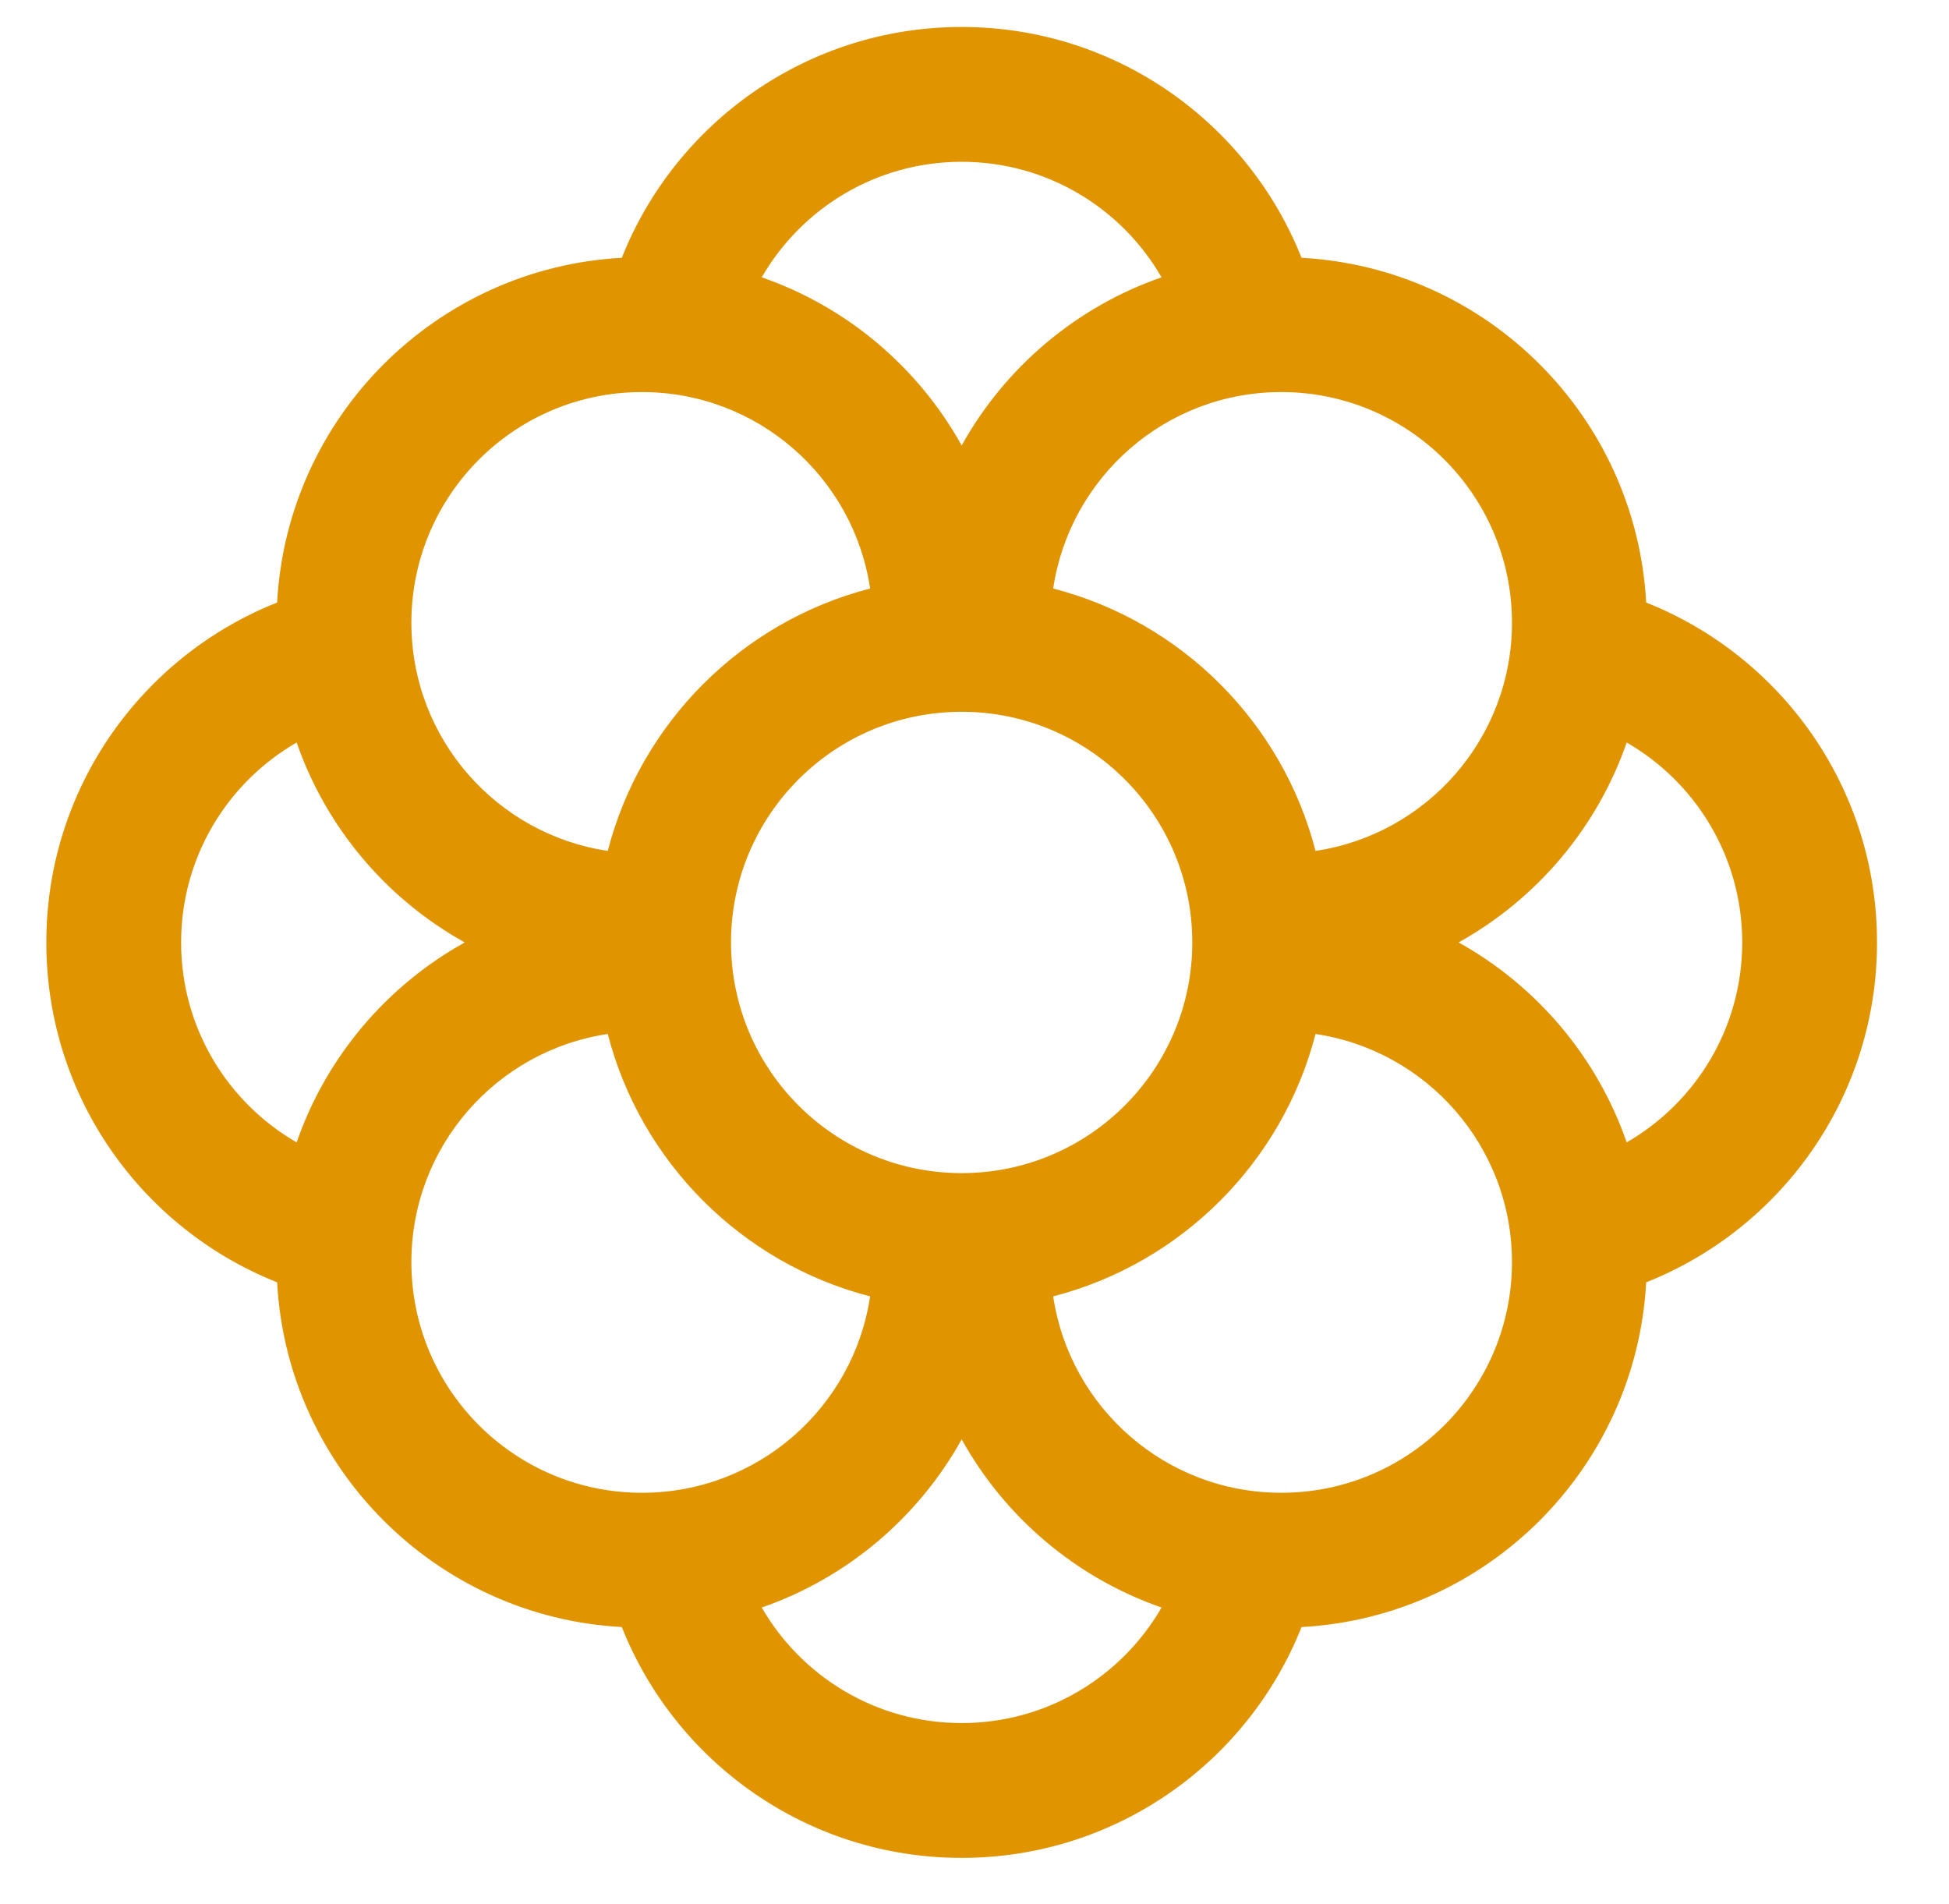
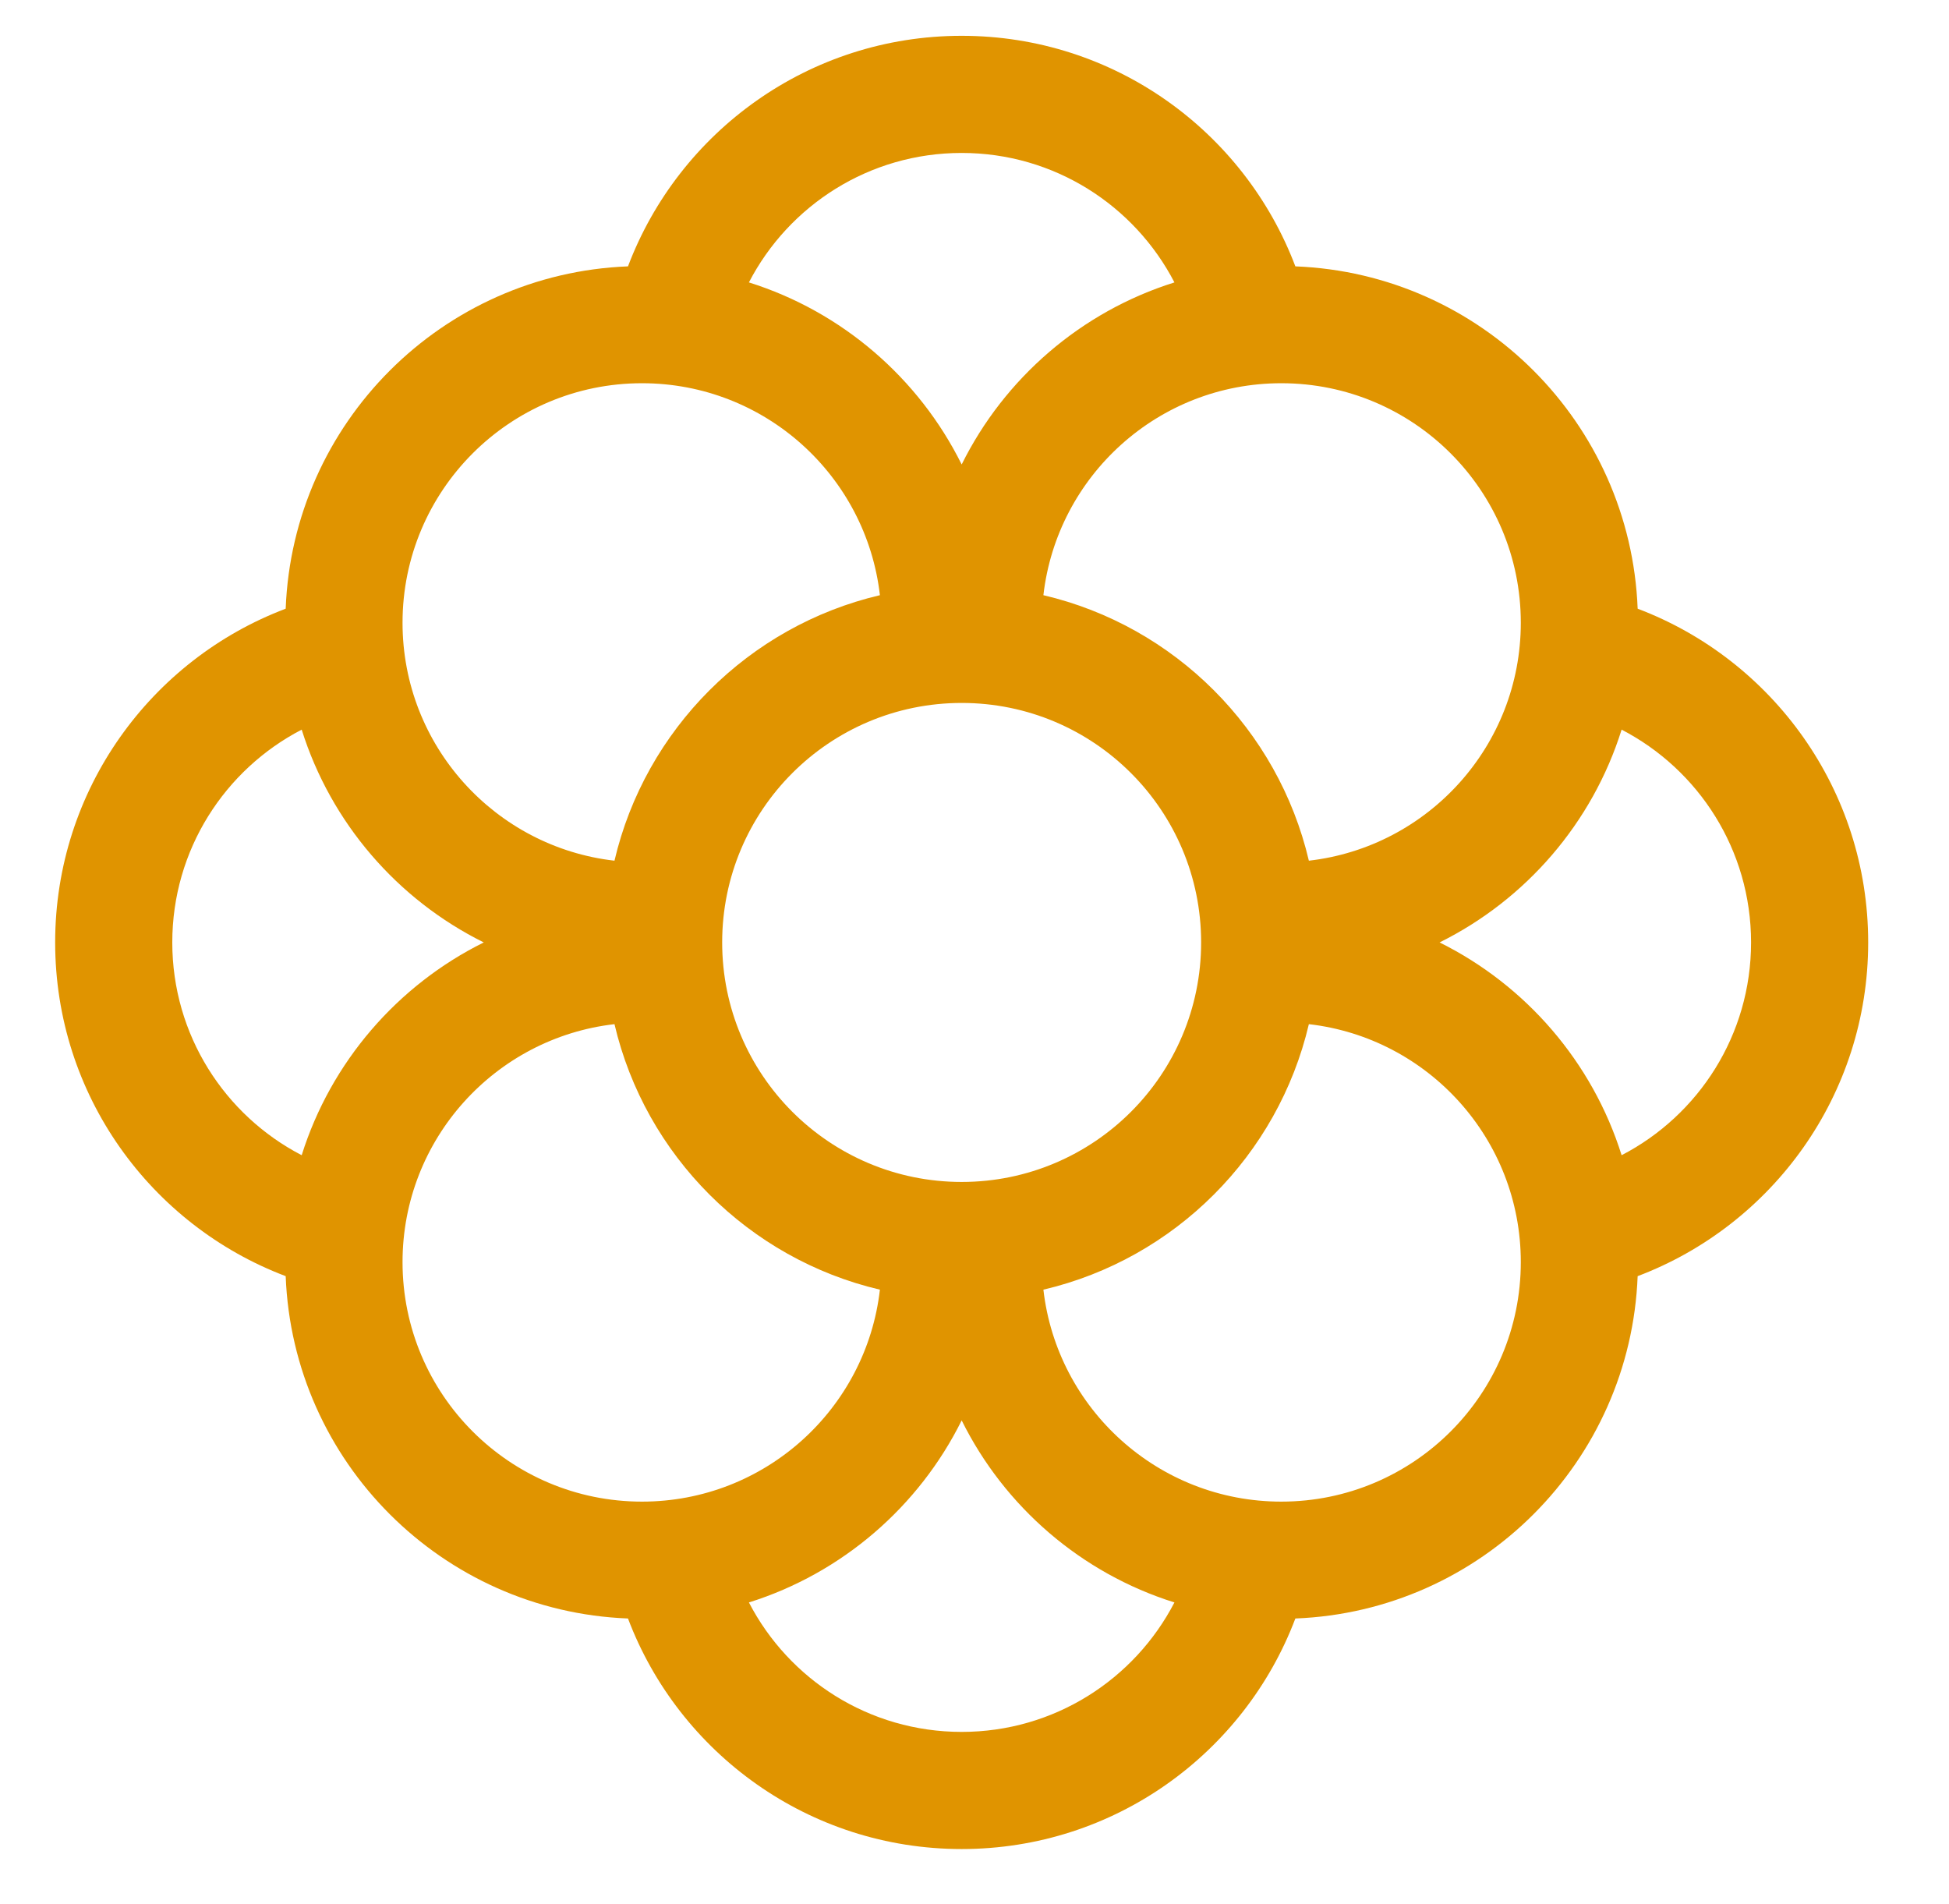
<svg xmlns="http://www.w3.org/2000/svg" width="43" height="42" viewBox="0 0 43 42" fill="none">
  <path fill-rule="evenodd" clip-rule="evenodd" d="M21.217 3.374C19.174 3.374 17.402 4.533 16.523 6.23C18.579 6.875 20.272 8.342 21.217 10.246C22.161 8.342 23.854 6.875 25.911 6.23C25.031 4.533 23.259 3.374 21.217 3.374ZM21.217 0.79C17.851 0.79 14.979 2.904 13.855 5.876C9.756 6.035 6.461 9.329 6.303 13.428C3.33 14.552 1.217 17.424 1.217 20.79C1.217 24.156 3.33 27.028 6.303 28.152C6.461 32.251 9.756 35.545 13.855 35.704C14.979 38.676 17.851 40.79 21.217 40.79C24.583 40.79 27.455 38.676 28.579 35.704C32.679 35.545 35.975 32.248 36.131 28.146L36.131 28.152C39.103 27.028 41.217 24.156 41.217 20.79C41.217 17.424 39.103 14.552 36.131 13.428C35.972 9.329 32.678 6.035 28.579 5.876C27.455 2.904 24.583 0.79 21.217 0.79ZM6.656 25.484C7.302 23.427 8.769 21.735 10.673 20.79C8.769 19.846 7.302 18.153 6.656 16.096C4.96 16.976 3.801 18.747 3.801 20.79C3.801 22.833 4.96 24.605 6.656 25.484ZM21.217 38.206C19.174 38.206 17.402 37.047 16.523 35.35C18.579 34.705 20.272 33.238 21.217 31.334C22.161 33.238 23.854 34.705 25.911 35.35C25.032 37.047 23.259 38.206 21.217 38.206ZM35.777 16.096C35.132 18.153 33.665 19.846 31.761 20.79C33.665 21.735 35.132 23.428 35.777 25.484C37.474 24.605 38.633 22.833 38.633 20.79C38.633 18.747 37.474 16.976 35.777 16.096ZM8.881 13.738C8.881 10.82 11.246 8.454 14.164 8.454C16.877 8.454 19.112 10.498 19.413 13.13C16.517 13.81 14.236 16.09 13.557 18.987C10.925 18.686 8.881 16.45 8.881 13.738L8.881 13.738ZM13.557 22.593C10.925 22.895 8.881 25.13 8.881 27.842C8.881 30.76 11.246 33.126 14.164 33.126C16.877 33.126 19.112 31.082 19.413 28.45C16.517 27.771 14.236 25.49 13.557 22.593V22.593ZM23.02 28.45C23.322 31.082 25.557 33.126 28.269 33.126C31.187 33.126 33.553 30.76 33.553 27.842C33.553 25.13 31.509 22.895 28.877 22.593C28.197 25.49 25.917 27.771 23.02 28.45L23.02 28.45ZM28.877 18.987C31.509 18.685 33.553 16.45 33.553 13.738C33.553 10.82 31.187 8.454 28.269 8.454C25.556 8.454 23.322 10.498 23.02 13.13C25.917 13.809 28.197 16.09 28.877 18.987ZM15.933 20.79C15.933 17.872 18.299 15.507 21.217 15.507C24.135 15.507 26.5 17.872 26.5 20.79C26.5 23.708 24.135 26.074 21.217 26.074C18.299 26.074 15.933 23.708 15.933 20.79Z" fill="#E09400" />
-   <path fill-rule="evenodd" clip-rule="evenodd" d="M13.719 5.687C14.902 2.705 17.813 0.595 21.217 0.595C24.621 0.595 27.532 2.705 28.715 5.687C32.813 5.91 36.096 9.194 36.319 13.292C39.302 14.475 41.412 17.386 41.412 20.79C41.412 24.194 39.302 27.105 36.319 28.288C36.096 32.386 32.813 35.67 28.715 35.893C27.532 38.875 24.621 40.985 21.217 40.985C17.813 40.985 14.902 38.876 13.719 35.893C9.621 35.67 6.337 32.386 6.114 28.288C3.131 27.105 1.022 24.194 1.022 20.79C1.022 17.386 3.131 14.475 6.114 13.292C6.337 9.194 9.621 5.91 13.719 5.687ZM36.128 28.146L35.936 28.139C35.784 32.139 32.57 35.354 28.571 35.509L28.442 35.514L28.396 35.635C27.3 38.534 24.499 40.595 21.217 40.595C17.935 40.595 15.133 38.534 14.037 35.635L13.992 35.514L13.863 35.509C9.865 35.355 6.652 32.142 6.498 28.144L6.493 28.015L6.372 27.97C3.473 26.874 1.412 24.072 1.412 20.79C1.412 17.508 3.473 14.707 6.372 13.611L6.493 13.565L6.498 13.436C6.652 9.439 9.865 6.226 13.863 6.071L13.992 6.066L14.037 5.945C15.133 3.046 17.935 0.985 21.217 0.985C24.499 0.985 27.3 3.046 28.396 5.945L28.442 6.066L28.571 6.071C32.568 6.226 35.781 9.439 35.936 13.436L35.941 13.565L36.062 13.611C38.961 14.707 41.022 17.508 41.022 20.79C41.022 24.072 38.961 26.873 36.062 27.97L36.128 28.146ZM16.35 6.14C17.261 4.381 19.099 3.179 21.217 3.179C23.335 3.179 25.172 4.381 26.084 6.14L26.191 6.346L25.969 6.416C23.964 7.045 22.313 8.476 21.392 10.333L21.217 10.685L21.042 10.333C20.121 8.476 18.47 7.045 16.465 6.416L16.243 6.346L16.35 6.14ZM16.806 6.118C18.693 6.772 20.261 8.106 21.217 9.827C22.173 8.106 23.741 6.772 25.627 6.118C24.748 4.594 23.102 3.569 21.217 3.569C19.332 3.569 17.686 4.594 16.806 6.118ZM14.164 8.649C11.354 8.649 9.076 10.927 9.076 13.738V13.76C9.087 16.304 10.964 18.407 13.409 18.771C14.139 15.941 16.367 13.713 19.197 12.983C18.833 10.53 16.718 8.649 14.164 8.649ZM8.686 13.656C8.73 10.668 11.166 8.259 14.164 8.259C16.977 8.259 19.295 10.379 19.607 13.108L19.627 13.28L19.458 13.32C16.633 13.983 14.409 16.206 13.747 19.031L13.707 19.2L13.535 19.18C10.805 18.868 8.686 16.551 8.686 13.738V13.657L8.686 13.656ZM22.826 13.108C23.139 10.379 25.456 8.259 28.269 8.259C31.295 8.259 33.748 10.712 33.748 13.738C33.748 16.55 31.628 18.868 28.899 19.18L28.727 19.2L28.687 19.031C28.024 16.206 25.8 13.982 22.976 13.32L22.807 13.28L22.826 13.108ZM23.236 12.983C26.067 13.713 28.294 15.94 29.024 18.771C31.476 18.406 33.358 16.291 33.358 13.738C33.358 10.927 31.079 8.649 28.269 8.649C25.715 8.649 23.601 10.53 23.236 12.983ZM21.217 15.702C18.407 15.702 16.128 17.98 16.128 20.79C16.128 23.6 18.407 25.879 21.217 25.879C24.027 25.879 26.305 23.601 26.305 20.79C26.305 17.98 24.027 15.702 21.217 15.702ZM15.738 20.79C15.738 17.765 18.191 15.312 21.217 15.312C24.242 15.312 26.695 17.765 26.695 20.79C26.695 23.816 24.242 26.269 21.217 26.269C18.191 26.269 15.738 23.816 15.738 20.79ZM35.661 15.816L35.867 15.923C37.625 16.835 38.828 18.672 38.828 20.79C38.828 22.909 37.625 24.746 35.867 25.657L35.661 25.764L35.591 25.543C34.962 23.537 33.531 21.886 31.674 20.965L31.322 20.79L31.674 20.616C33.531 19.694 34.962 18.043 35.591 16.038L35.661 15.816ZM6.773 15.816L6.842 16.038C7.472 18.043 8.902 19.694 10.759 20.616L11.112 20.79L10.759 20.965C8.902 21.886 7.472 23.537 6.842 25.542L6.773 25.764L6.567 25.657C4.808 24.746 3.606 22.909 3.606 20.79C3.606 18.672 4.808 16.835 6.567 15.923L6.773 15.816ZM6.545 16.38C5.021 17.259 3.996 18.905 3.996 20.79C3.996 22.675 5.021 24.321 6.545 25.201C7.198 23.314 8.533 21.746 10.254 20.79C8.533 19.834 7.199 18.266 6.545 16.38ZM35.889 16.38C35.235 18.266 33.901 19.834 32.18 20.79C33.901 21.746 35.235 23.314 35.889 25.201C37.413 24.321 38.438 22.675 38.438 20.79C38.438 18.905 37.413 17.259 35.889 16.38ZM28.727 22.38L28.899 22.4C31.628 22.712 33.748 25.03 33.748 27.842C33.748 30.868 31.295 33.321 28.269 33.321C25.531 33.321 23.263 31.313 22.856 28.689L22.435 28.788L22.878 28.317L22.878 28.317L23.166 28.011L23.189 28.207C25.912 27.485 28.041 25.302 28.687 22.549L28.727 22.38ZM23.236 28.598C23.601 31.05 25.715 32.931 28.269 32.931C31.079 32.931 33.358 30.653 33.358 27.842C33.358 25.289 31.476 23.174 29.024 22.81C28.294 25.64 26.066 27.868 23.236 28.598ZM8.686 27.842C8.686 25.029 10.805 22.712 13.535 22.4L13.554 22.571L13.747 22.549C14.409 25.374 16.633 27.598 19.458 28.26L19.627 28.3L19.607 28.472C19.295 31.201 16.977 33.321 14.164 33.321C11.139 33.321 8.686 30.868 8.686 27.842ZM13.409 22.81C10.957 23.174 9.076 25.289 9.076 27.842C9.076 30.653 11.354 32.931 14.164 32.931C16.718 32.931 18.832 31.05 19.197 28.598C16.367 27.868 14.139 25.64 13.409 22.81ZM21.217 30.895L21.391 31.247C22.313 33.104 23.964 34.535 25.969 35.164L26.191 35.234L26.084 35.44C25.172 37.199 23.335 38.401 21.217 38.401C19.099 38.401 17.261 37.199 16.35 35.44L16.243 35.234L16.465 35.164C18.47 34.535 20.121 33.104 21.042 31.247L21.217 30.895ZM21.217 31.753C20.26 33.474 18.693 34.808 16.806 35.462C17.686 36.986 19.332 38.011 21.217 38.011C23.102 38.011 24.748 36.986 25.627 35.462C23.741 34.808 22.173 33.474 21.217 31.753Z" fill="#E09400" />
</svg>